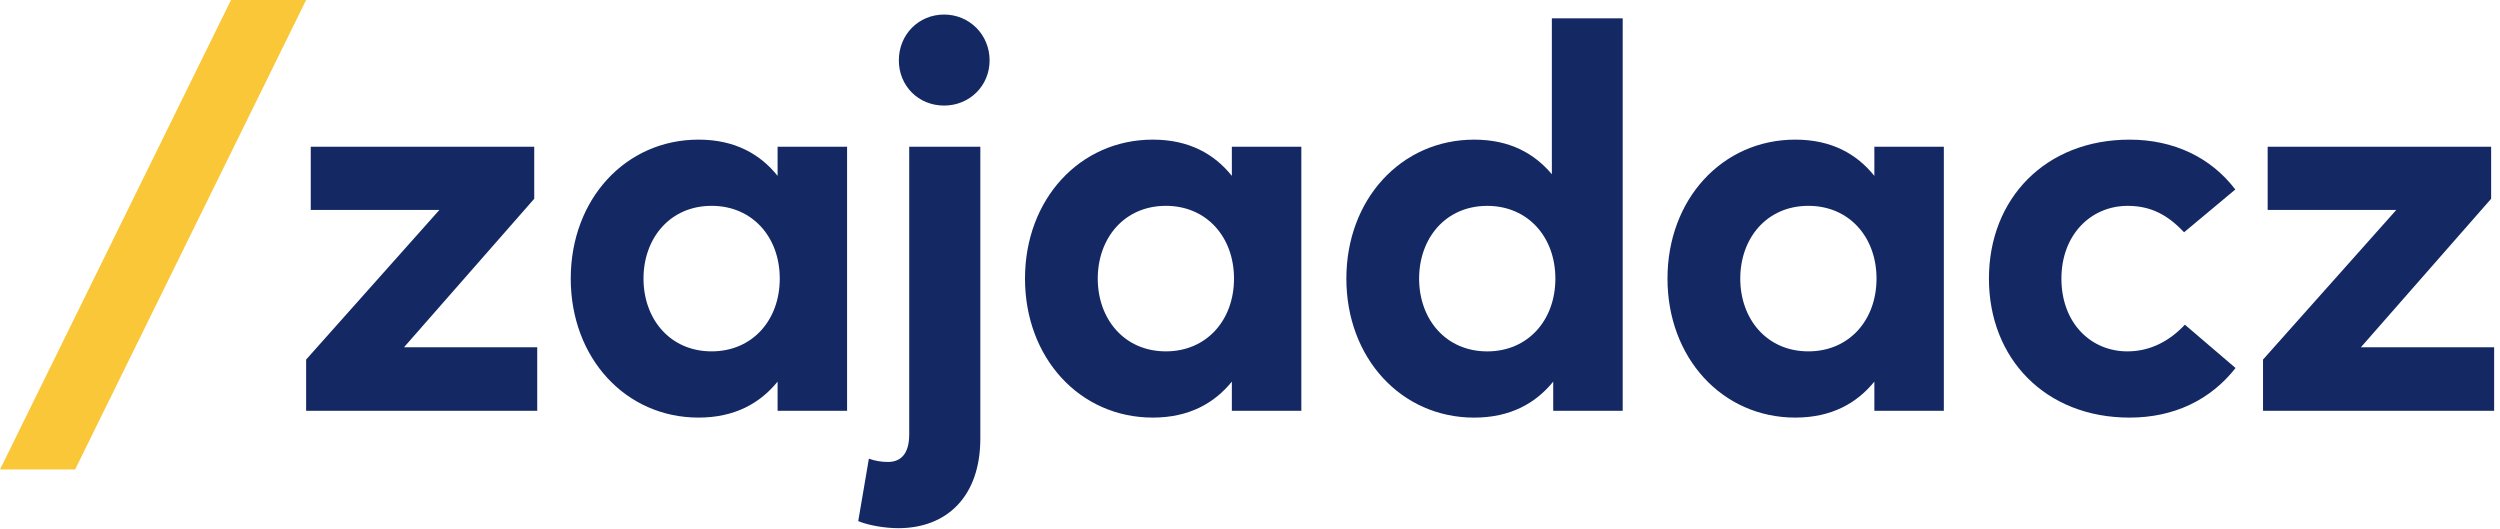
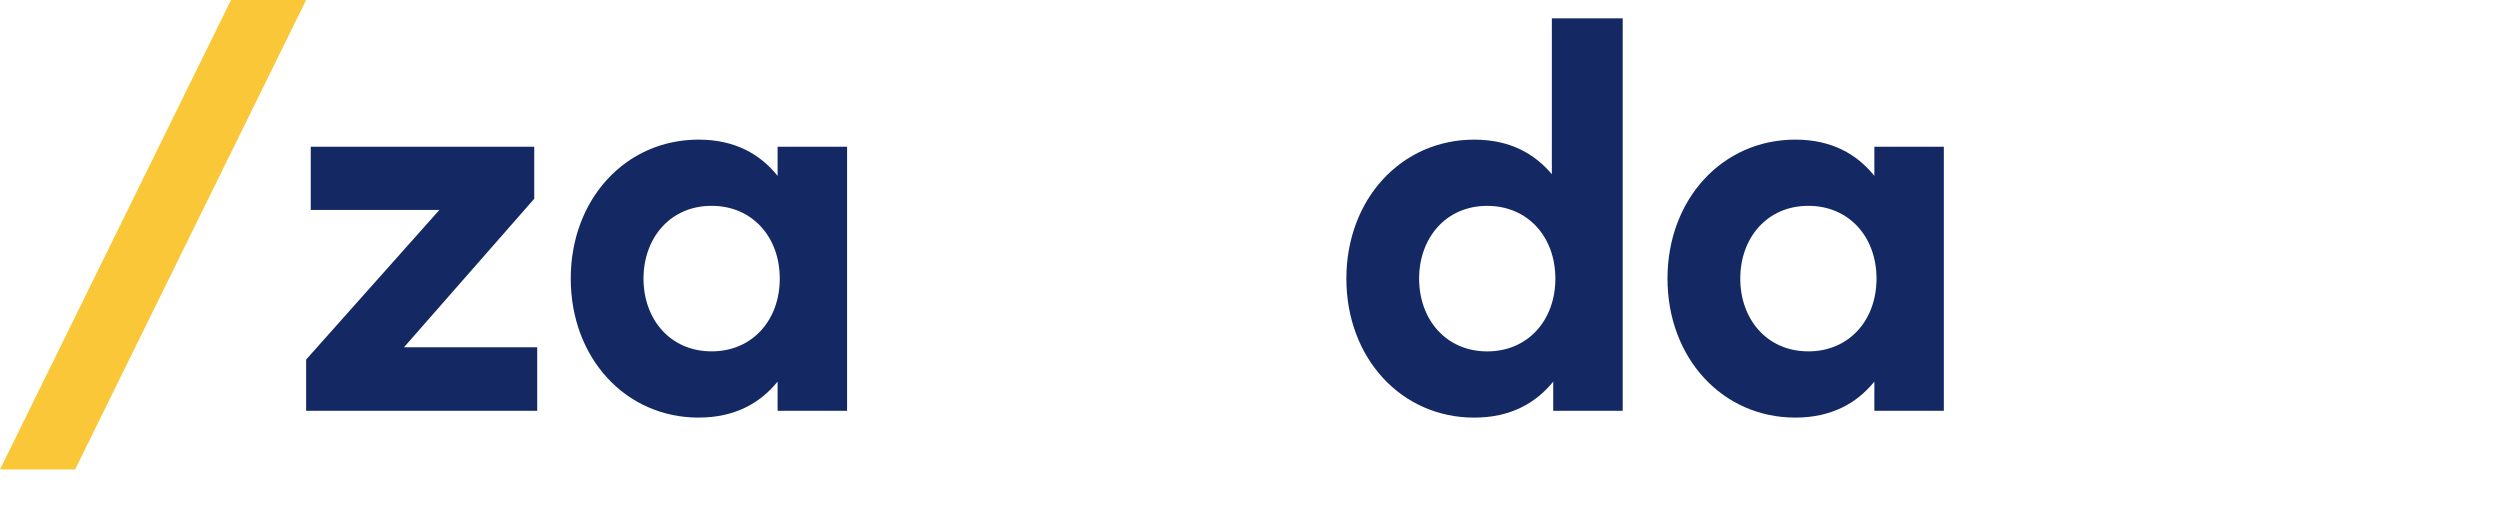
<svg xmlns="http://www.w3.org/2000/svg" width="189" height="40" viewBox="0 0 189 40" fill="none">
  <path fill-rule="evenodd" clip-rule="evenodd" d="M0 35.493L17.465 0H23.143L5.678 35.493H0" fill="#F9C737" />
  <path fill-rule="evenodd" clip-rule="evenodd" d="M30.54 26.255H40.614V31.055H23.144V27.182L33.218 15.871H23.493V11.091H40.388V15.026L30.54 26.255" fill="#142864" />
  <path fill-rule="evenodd" clip-rule="evenodd" d="M48.649 21.062C48.649 24.111 50.647 26.563 53.799 26.563C56.87 26.563 58.95 24.214 58.95 21.062C58.95 17.91 56.87 15.561 53.799 15.561C50.647 15.561 48.649 18.013 48.649 21.062ZM58.786 31.055V28.85C57.467 30.478 55.55 31.57 52.81 31.57C47.289 31.57 43.148 27.059 43.148 21.062C43.148 15.067 47.289 10.556 52.81 10.556C55.55 10.556 57.467 11.647 58.786 13.296V11.091H64.039V31.055H58.786V31.055Z" fill="#142864" />
-   <path fill-rule="evenodd" clip-rule="evenodd" d="M74.814 4.561C74.814 6.498 73.289 7.981 71.373 7.981C69.436 7.981 67.953 6.498 67.953 4.561C67.953 2.624 69.436 1.1 71.373 1.1C73.289 1.1 74.814 2.624 74.814 4.561ZM67.912 39.93C66.923 39.93 65.666 39.724 64.883 39.395L65.687 34.676C66.14 34.841 66.614 34.923 67.13 34.923C68.035 34.923 68.736 34.388 68.736 32.843V11.092H74.113V33.15C74.113 37.519 71.6 39.93 67.912 39.93V39.93Z" fill="#142864" />
-   <path fill-rule="evenodd" clip-rule="evenodd" d="M82.99 21.062C82.99 24.111 84.989 26.563 88.141 26.563C91.211 26.563 93.291 24.214 93.291 21.062C93.291 17.91 91.211 15.561 88.141 15.561C84.989 15.561 82.99 18.013 82.99 21.062ZM93.128 31.055V28.85C91.809 30.478 89.893 31.57 87.153 31.57C81.632 31.57 77.49 27.059 77.49 21.062C77.49 15.067 81.632 10.556 87.153 10.556C89.893 10.556 91.809 11.647 93.128 13.296V11.091H98.381V31.055H93.128V31.055Z" fill="#142864" />
  <path fill-rule="evenodd" clip-rule="evenodd" d="M107.285 21.064C107.285 24.113 109.284 26.565 112.435 26.565C115.506 26.565 117.586 24.217 117.586 21.064C117.586 17.912 115.506 15.564 112.435 15.564C109.284 15.564 107.285 18.015 107.285 21.064ZM117.32 13.172V1.388H122.676V31.057H117.423V28.851C116.104 30.479 114.188 31.572 111.448 31.572C105.927 31.572 101.785 27.06 101.785 21.064C101.785 15.069 105.927 10.557 111.448 10.557C114.147 10.557 116.001 11.607 117.32 13.172V13.172Z" fill="#142864" />
  <path fill-rule="evenodd" clip-rule="evenodd" d="M131.564 21.062C131.564 24.111 133.562 26.563 136.714 26.563C139.785 26.563 141.865 24.214 141.865 21.062C141.865 17.91 139.785 15.561 136.714 15.561C133.562 15.561 131.564 18.013 131.564 21.062ZM141.701 31.055V28.85C140.381 30.478 138.466 31.57 135.725 31.57C130.204 31.57 126.062 27.059 126.062 21.062C126.062 15.067 130.204 10.556 135.725 10.556C138.466 10.556 140.381 11.647 141.701 13.296V11.091H146.954V31.055H141.701V31.055Z" fill="#142864" />
-   <path fill-rule="evenodd" clip-rule="evenodd" d="M168.989 14.326L165.115 17.561C163.878 16.243 162.601 15.563 160.851 15.563C158.069 15.563 155.843 17.747 155.843 21.064C155.843 24.4 158.048 26.564 160.829 26.564C162.56 26.564 164.022 25.782 165.177 24.546L169.008 27.822C167.114 30.233 164.353 31.571 160.995 31.571C154.628 31.571 150.363 27.101 150.363 21.064C150.363 15.027 154.628 10.557 160.995 10.557C164.353 10.557 167.154 11.916 168.989 14.326" fill="#142864" />
-   <path fill-rule="evenodd" clip-rule="evenodd" d="M178.481 26.255H188.557V31.055H171.085V27.182L181.16 15.871H171.435V11.091H188.33V15.026L178.481 26.255" fill="#142864" />
</svg>